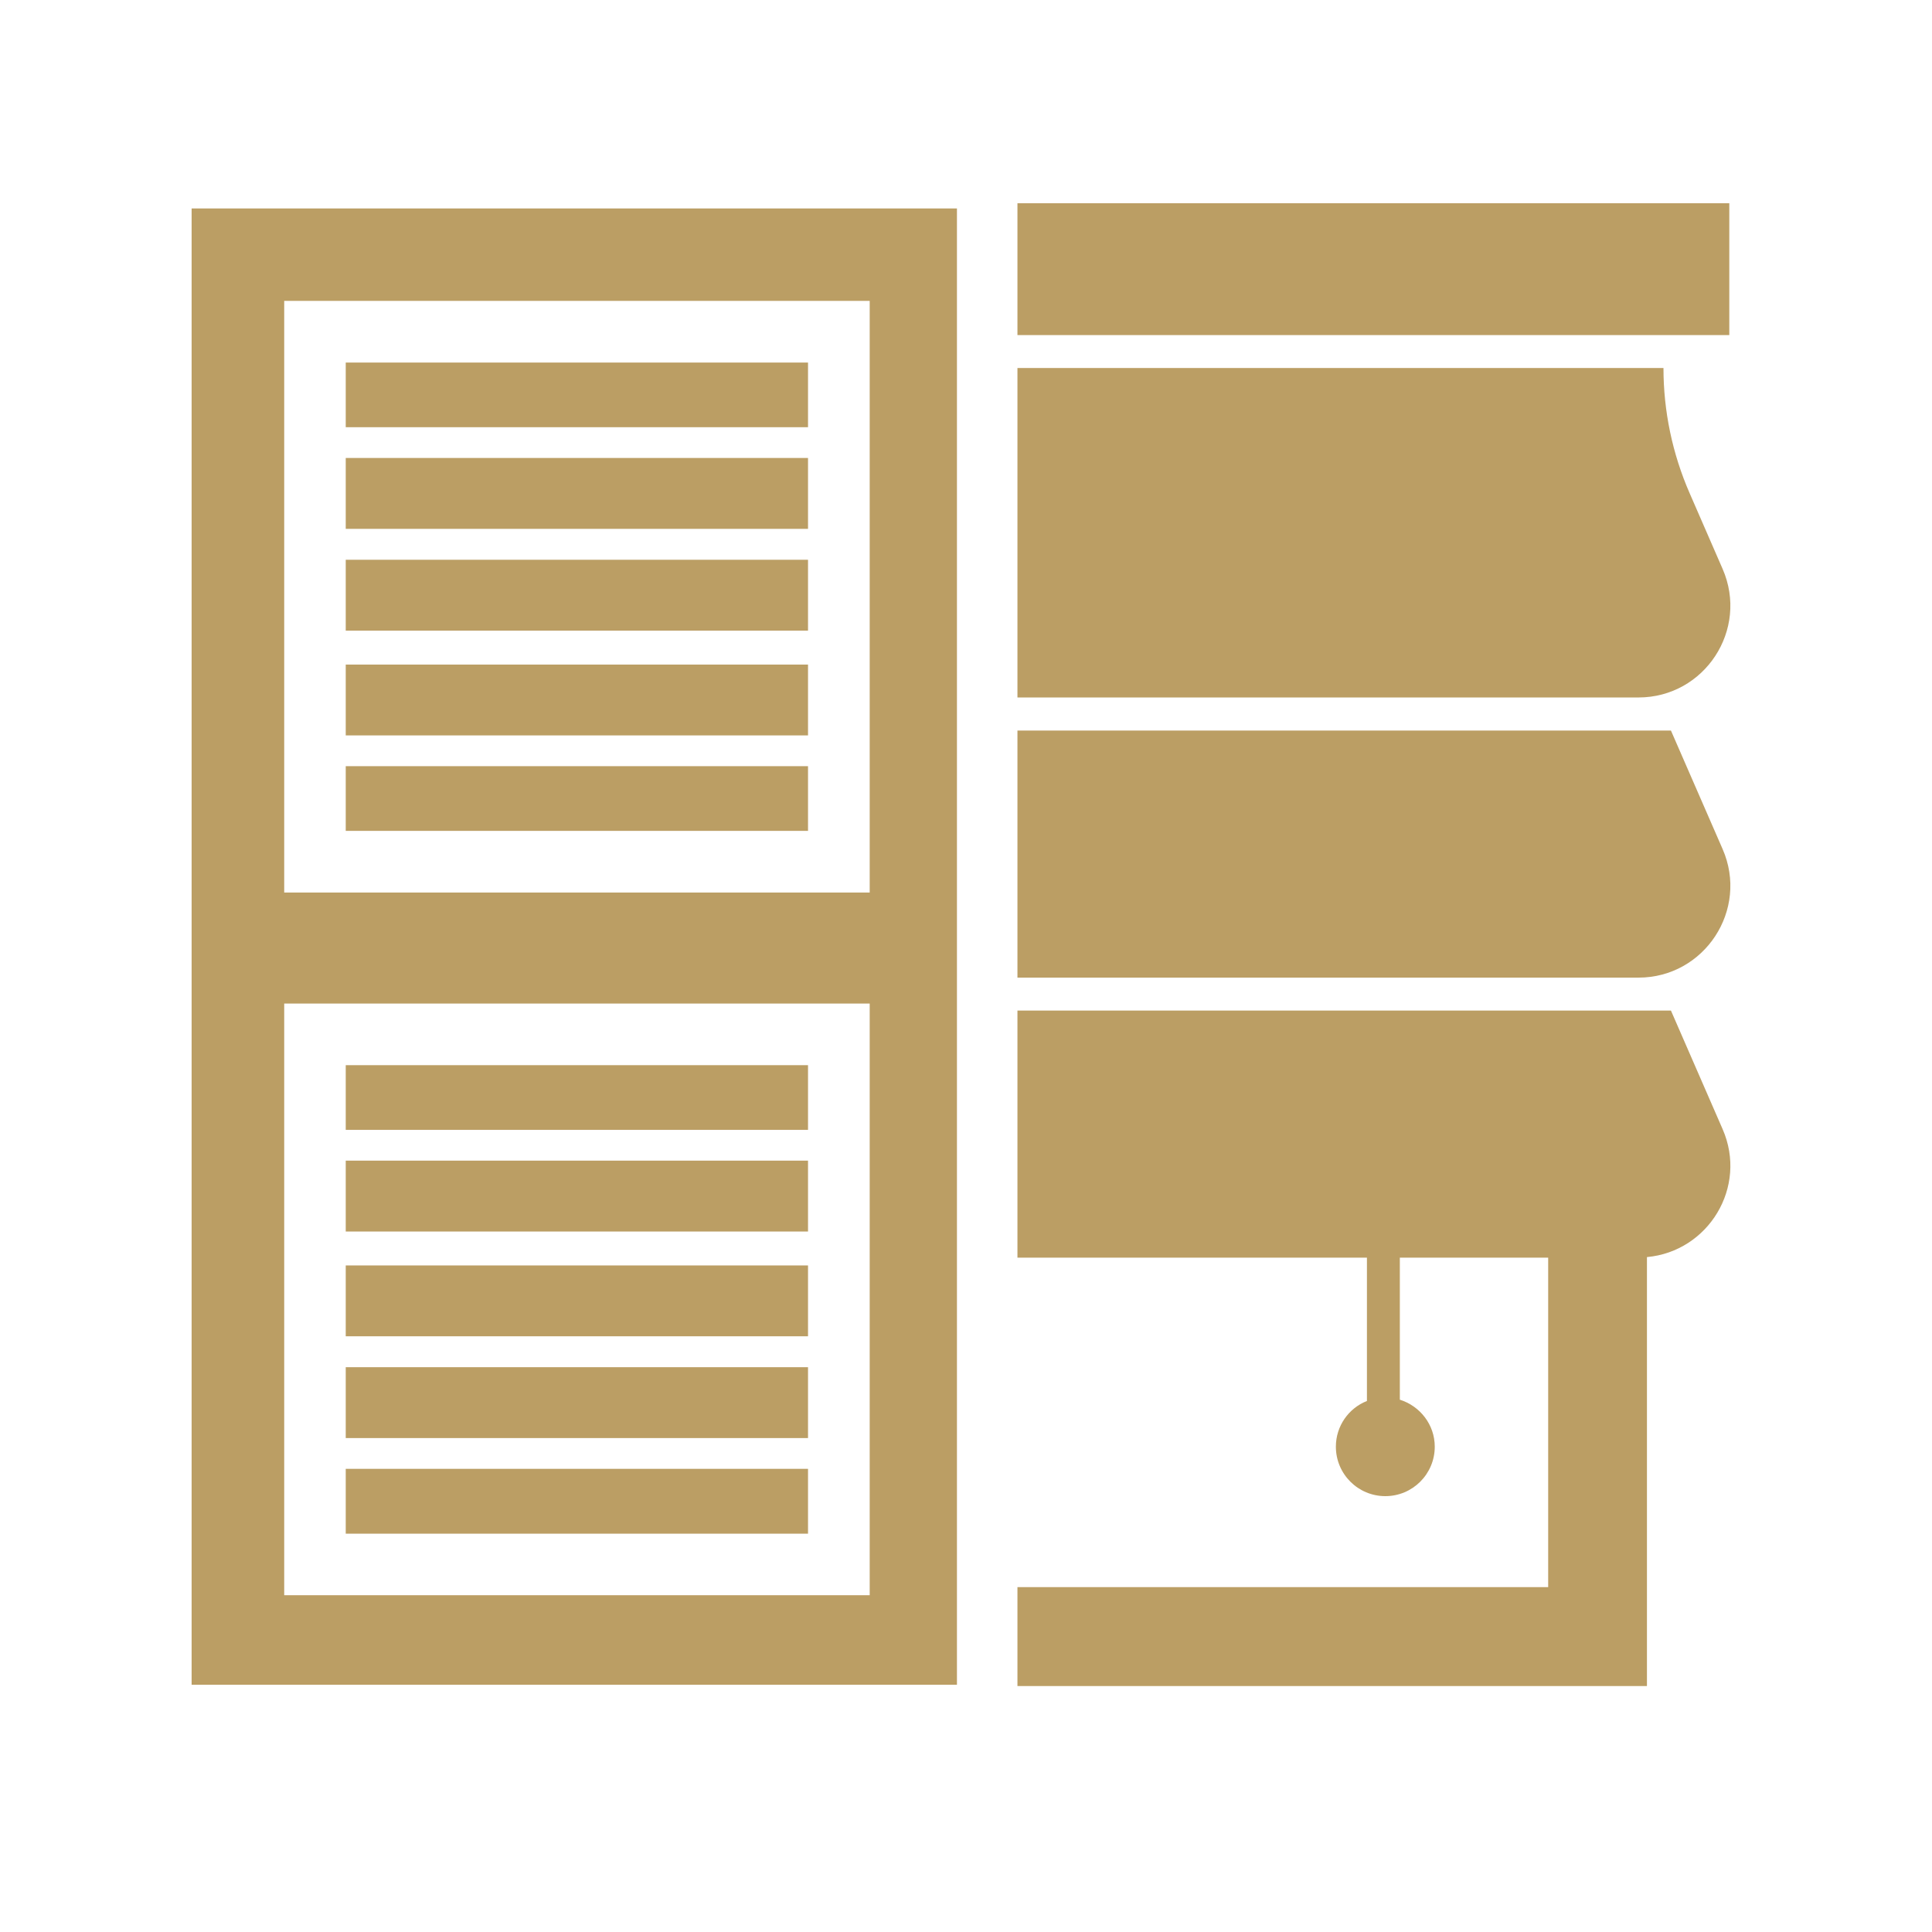
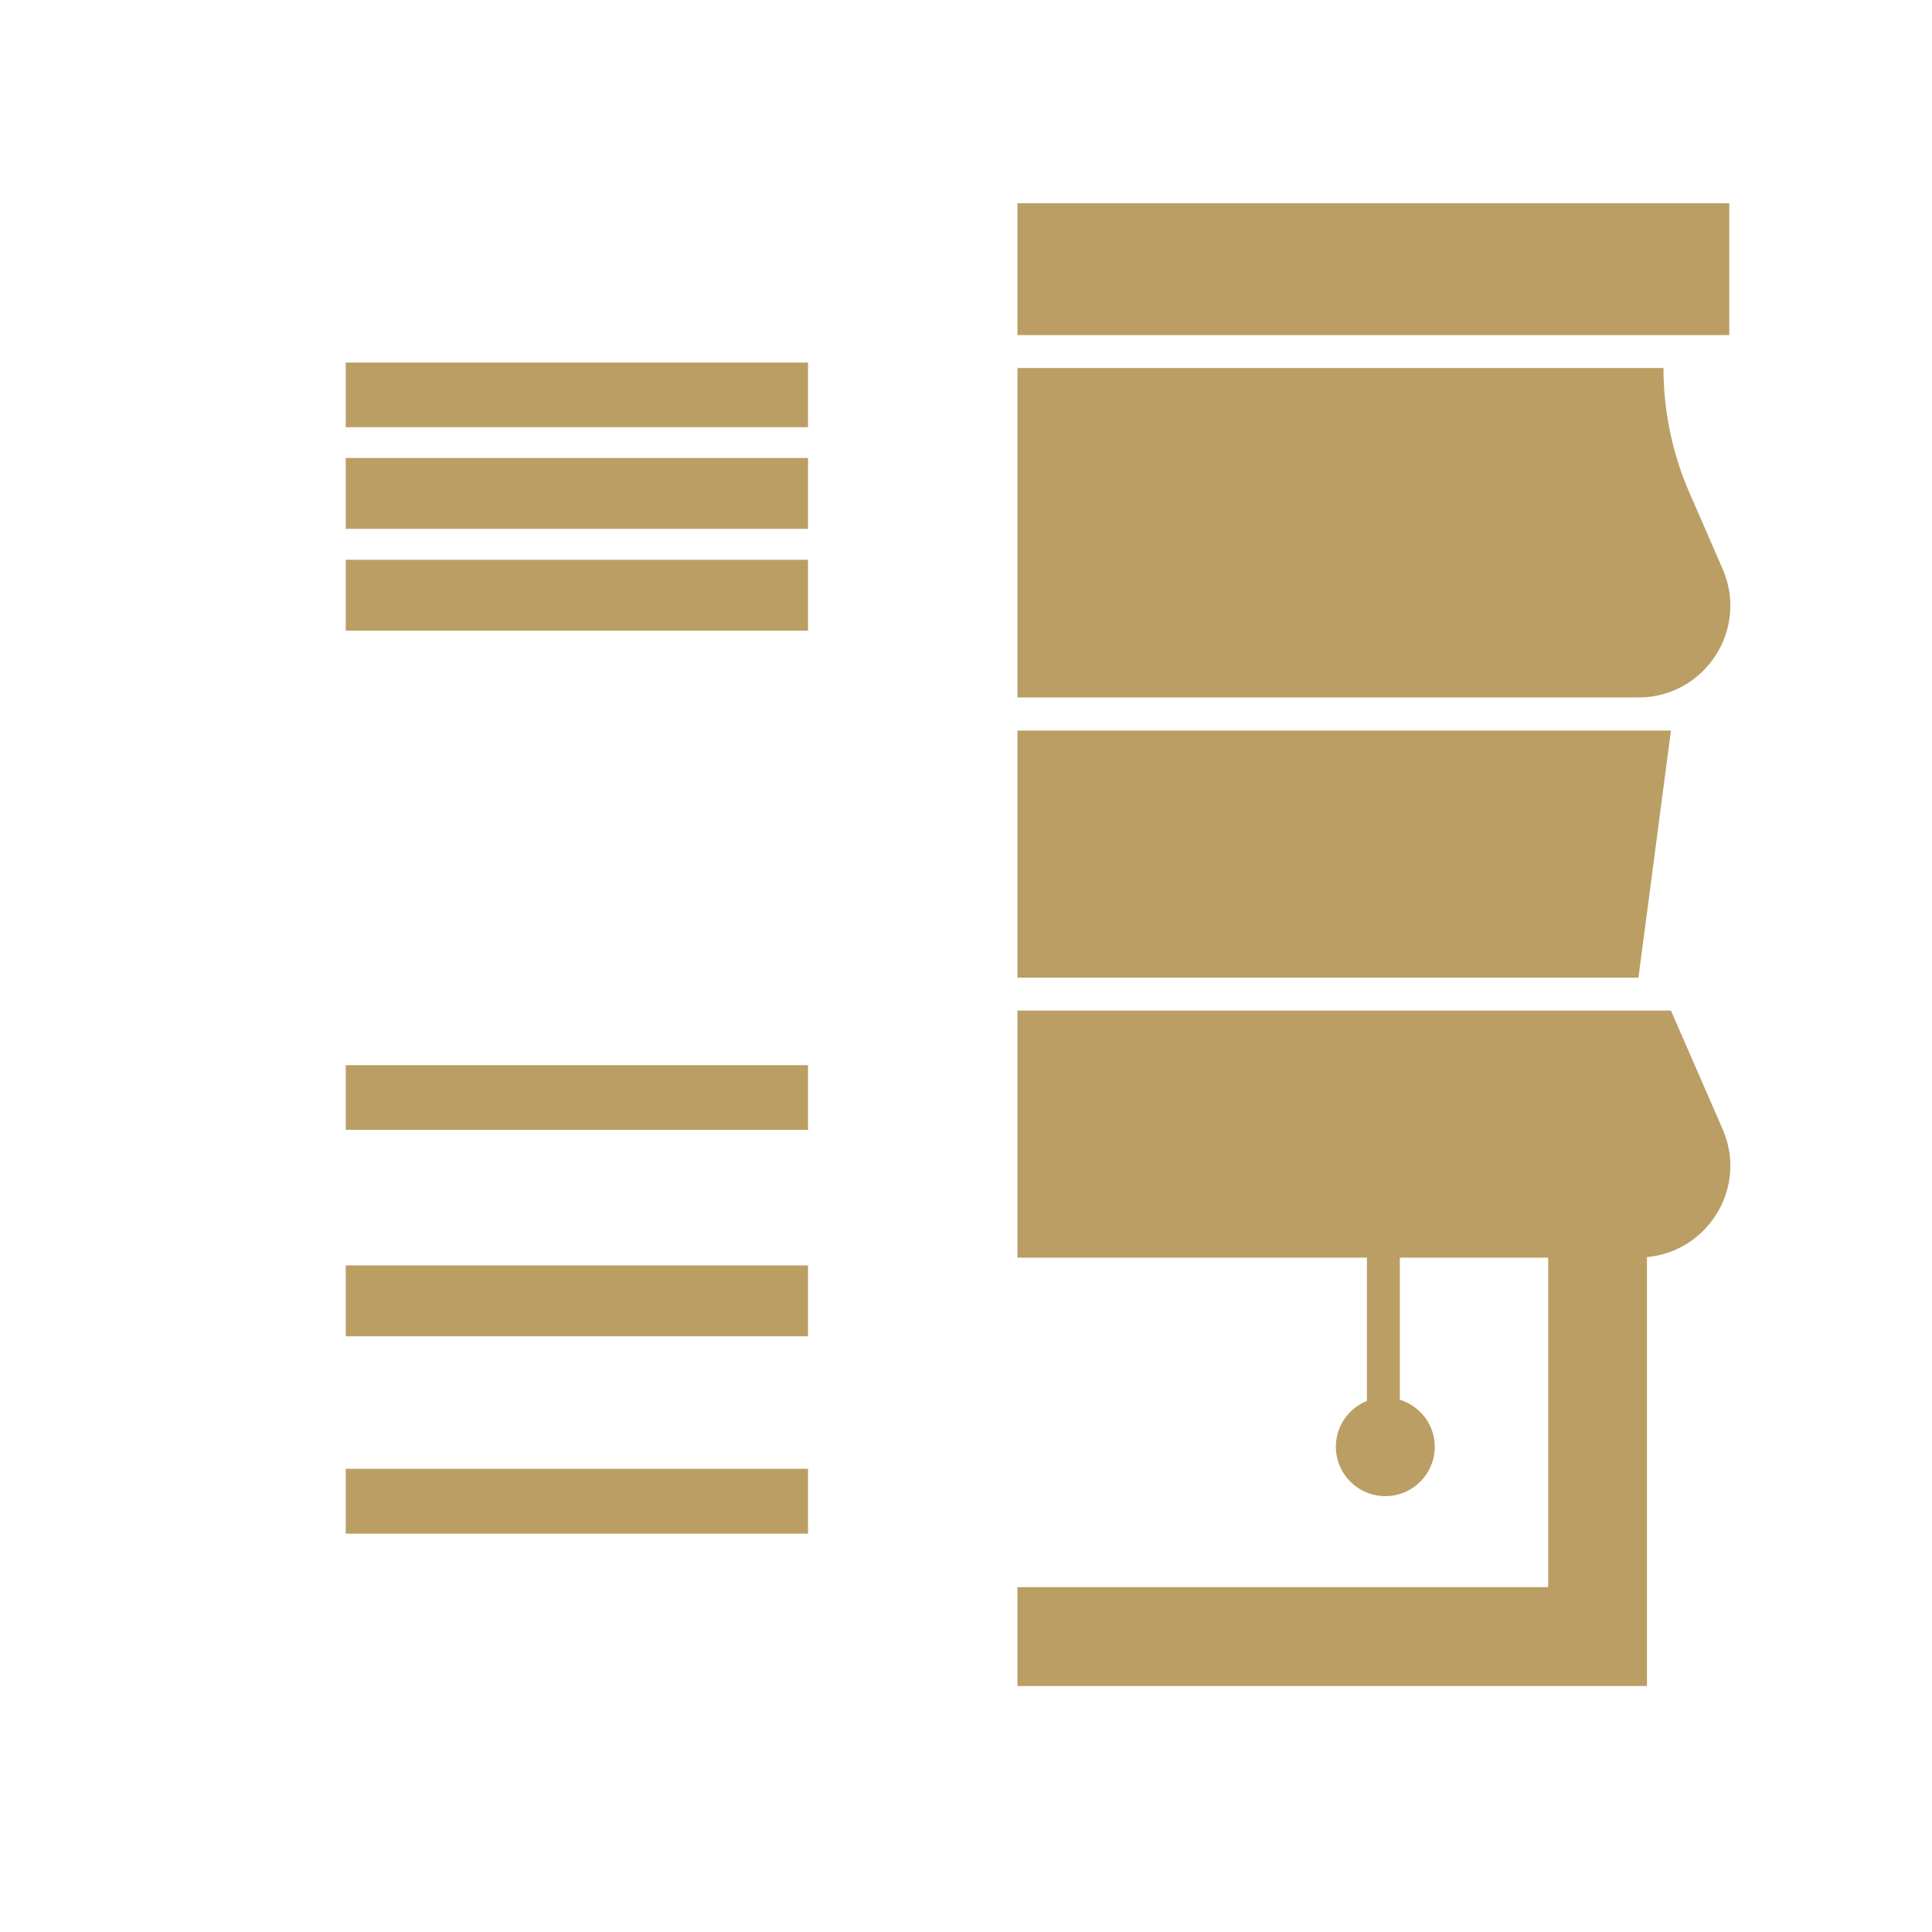
<svg xmlns="http://www.w3.org/2000/svg" width="70" zoomAndPan="magnify" viewBox="0 0 52.5 52.5" height="70" preserveAspectRatio="xMidYMid meet" version="1.0">
  <defs>
    <clipPath id="65cb70bcb1">
      <path d="M 5.199 5.664 L 26.004 5.664 L 26.004 45.781 L 5.199 45.781 Z M 5.199 5.664 " clip-rule="nonzero" />
    </clipPath>
    <clipPath id="357c3703d3">
      <path d="M 27.648 5 L 48 5 L 48 46 L 27.648 46 Z M 27.648 5 " clip-rule="nonzero" />
    </clipPath>
  </defs>
  <g clip-path="url(#65cb70bcb1)">
-     <path fill="#bb9e64" d="M 5.207 5.664 L 5.207 45.863 L 26.145 45.863 L 26.145 5.664 Z M 23.633 43.348 L 7.723 43.348 L 7.723 27.27 L 23.633 27.27 Z M 23.633 24.254 L 7.723 24.254 L 7.723 8.176 L 23.633 8.176 Z M 23.633 24.254 " fill-opacity="1" fill-rule="nonzero" />
-   </g>
+     </g>
  <path fill="#bb9e64" d="M 9.395 9.852 L 21.957 9.852 L 21.957 11.609 L 9.395 11.609 Z M 9.395 9.852 " fill-opacity="1" fill-rule="nonzero" />
  <path fill="#bb9e64" d="M 9.395 12.445 L 21.957 12.445 L 21.957 14.371 L 9.395 14.371 Z M 9.395 12.445 " fill-opacity="1" fill-rule="nonzero" />
  <path fill="#bb9e64" d="M 9.395 15.211 L 21.957 15.211 L 21.957 17.137 L 9.395 17.137 Z M 9.395 15.211 " fill-opacity="1" fill-rule="nonzero" />
-   <path fill="#bb9e64" d="M 9.395 18.059 L 21.957 18.059 L 21.957 19.984 L 9.395 19.984 Z M 9.395 18.059 " fill-opacity="1" fill-rule="nonzero" />
-   <path fill="#bb9e64" d="M 9.395 20.82 L 21.957 20.82 L 21.957 22.578 L 9.395 22.578 Z M 9.395 20.82 " fill-opacity="1" fill-rule="nonzero" />
  <path fill="#bb9e64" d="M 9.395 28.945 L 21.957 28.945 L 21.957 30.703 L 9.395 30.703 Z M 9.395 28.945 " fill-opacity="1" fill-rule="nonzero" />
-   <path fill="#bb9e64" d="M 9.395 31.539 L 21.957 31.539 L 21.957 33.465 L 9.395 33.465 Z M 9.395 31.539 " fill-opacity="1" fill-rule="nonzero" />
  <path fill="#bb9e64" d="M 9.395 34.387 L 21.957 34.387 L 21.957 36.312 L 9.395 36.312 Z M 9.395 34.387 " fill-opacity="1" fill-rule="nonzero" />
-   <path fill="#bb9e64" d="M 9.395 37.152 L 21.957 37.152 L 21.957 39.078 L 9.395 39.078 Z M 9.395 37.152 " fill-opacity="1" fill-rule="nonzero" />
  <path fill="#bb9e64" d="M 9.395 39.914 L 21.957 39.914 L 21.957 41.676 L 9.395 41.676 Z M 9.395 39.914 " fill-opacity="1" fill-rule="nonzero" />
  <g clip-path="url(#357c3703d3)">
-     <path fill="#bb9e64" d="M 46.992 9.105 L 12.969 9.105 L 12.969 5.523 L 46.992 5.523 Z M 14.758 10 L 14.758 10.125 C 14.758 11.32 14.508 12.5 14.02 13.594 L 13.195 15.438 C 12.457 17.09 13.664 18.953 15.477 18.953 L 44.523 18.953 C 46.32 18.953 47.531 17.109 46.809 15.457 L 45.914 13.402 C 45.445 12.328 45.203 11.172 45.203 10 Z M 45.406 19.852 L 14.625 19.852 L 13.195 23.051 C 12.457 24.703 13.664 26.566 15.477 26.566 L 44.523 26.566 C 46.32 26.566 47.531 24.719 46.809 23.07 Z M 46.809 30.68 C 47.5 32.258 46.422 34.008 44.754 34.16 L 44.754 45.816 L 15.207 45.816 L 15.207 34.16 C 13.551 33.984 12.496 32.23 13.195 30.66 L 14.625 27.461 L 45.406 27.461 Z M 42.07 43.129 L 42.07 34.176 L 38.039 34.176 L 38.039 38.035 C 38.586 38.207 38.988 38.711 38.988 39.312 C 38.988 40.055 38.387 40.656 37.645 40.656 C 36.902 40.656 36.301 40.055 36.301 39.312 C 36.301 38.75 36.648 38.266 37.145 38.07 L 37.145 34.176 L 17.895 34.176 L 17.895 43.129 Z M 42.07 43.129 " fill-opacity="1" fill-rule="nonzero" />
+     <path fill="#bb9e64" d="M 46.992 9.105 L 12.969 9.105 L 12.969 5.523 L 46.992 5.523 Z M 14.758 10 L 14.758 10.125 C 14.758 11.32 14.508 12.5 14.02 13.594 L 13.195 15.438 C 12.457 17.09 13.664 18.953 15.477 18.953 L 44.523 18.953 C 46.32 18.953 47.531 17.109 46.809 15.457 L 45.914 13.402 C 45.445 12.328 45.203 11.172 45.203 10 Z M 45.406 19.852 L 14.625 19.852 L 13.195 23.051 C 12.457 24.703 13.664 26.566 15.477 26.566 L 44.523 26.566 Z M 46.809 30.68 C 47.5 32.258 46.422 34.008 44.754 34.16 L 44.754 45.816 L 15.207 45.816 L 15.207 34.16 C 13.551 33.984 12.496 32.23 13.195 30.66 L 14.625 27.461 L 45.406 27.461 Z M 42.07 43.129 L 42.07 34.176 L 38.039 34.176 L 38.039 38.035 C 38.586 38.207 38.988 38.711 38.988 39.312 C 38.988 40.055 38.387 40.656 37.645 40.656 C 36.902 40.656 36.301 40.055 36.301 39.312 C 36.301 38.75 36.648 38.266 37.145 38.07 L 37.145 34.176 L 17.895 34.176 L 17.895 43.129 Z M 42.07 43.129 " fill-opacity="1" fill-rule="nonzero" />
  </g>
</svg>